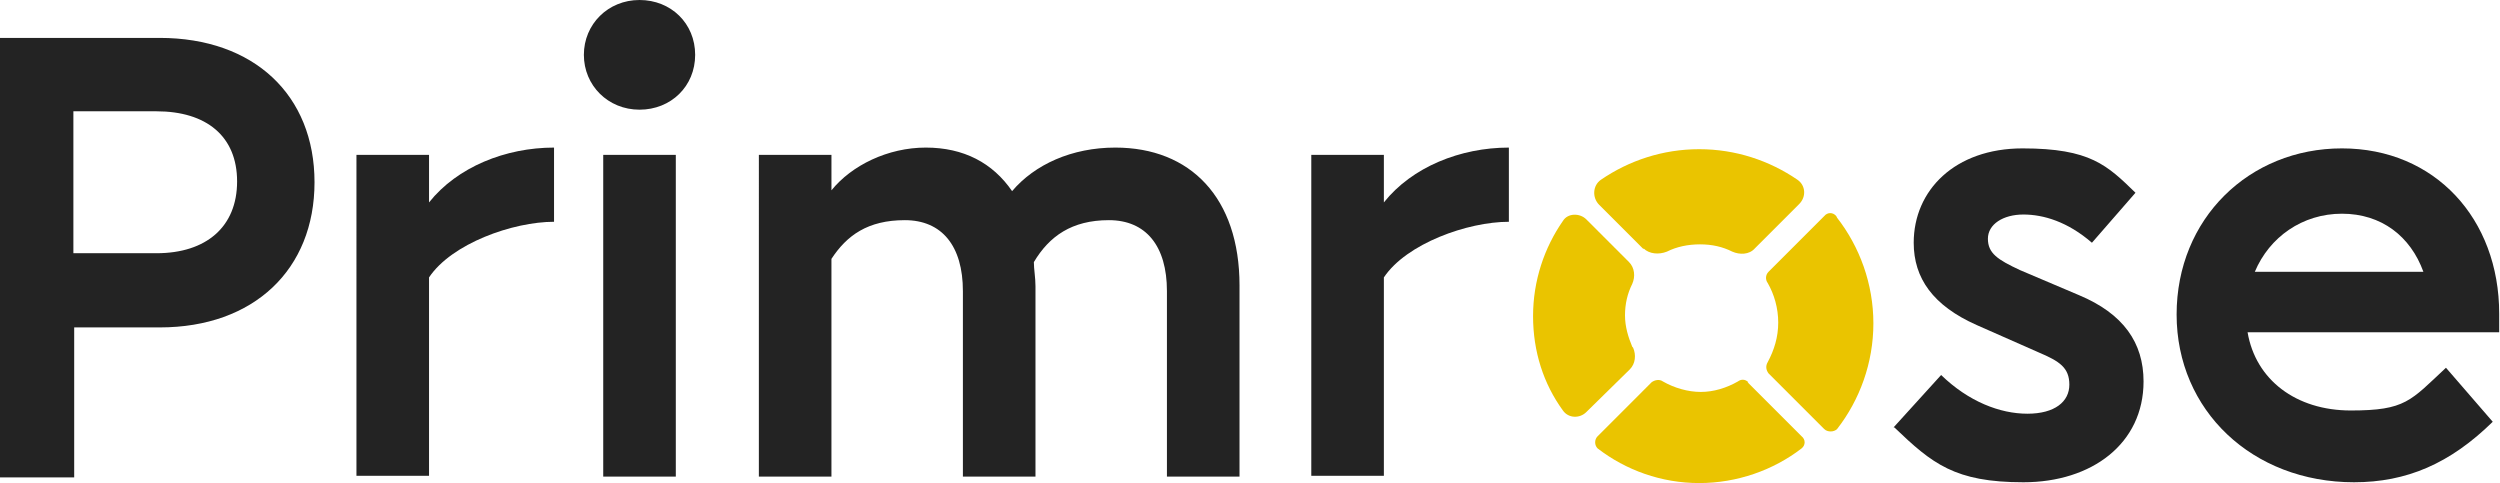
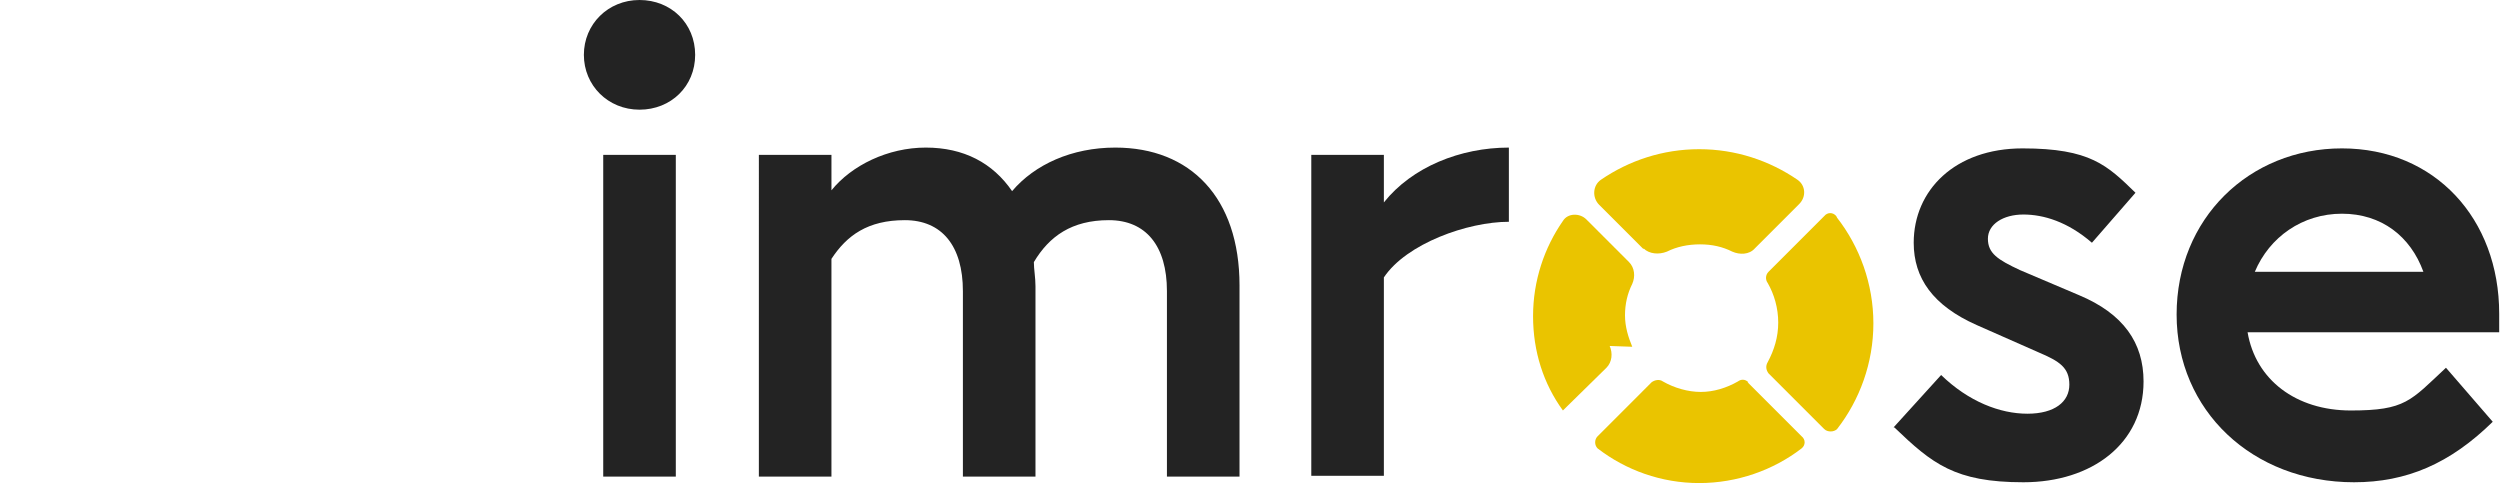
<svg xmlns="http://www.w3.org/2000/svg" id="Layer_1" viewBox="0 0 310 59.9">
  <defs>
    <style>      .st0 {        fill: #232323;      }      .st1 {        fill: #eac400;      }    </style>
  </defs>
  <g>
-     <path class="st1" d="M202.4,43c-.5-1.2-.9-2.5-.9-3.9s.3-2.7.9-3.9c.4-.9.3-2-.4-2.7l-5.3-5.3c-.8-.8-2.3-.8-2.9.2-2.3,3.3-3.7,7.4-3.7,11.8s1.3,8.4,3.7,11.7c.7,1,2.1,1,2.9.2l5.4-5.3c.7-.7.8-1.8.4-2.7Z" />
+     <path class="st1" d="M202.4,43c-.5-1.2-.9-2.5-.9-3.9s.3-2.7.9-3.9c.4-.9.3-2-.4-2.7l-5.3-5.3c-.8-.8-2.3-.8-2.9.2-2.3,3.3-3.7,7.4-3.7,11.8s1.3,8.4,3.7,11.7l5.4-5.3c.7-.7.8-1.8.4-2.7Z" />
    <path class="st1" d="M203.8,30.8c.7.7,1.9.8,2.9.4,1.2-.6,2.6-.9,4.1-.9s2.8.3,4,.9c.9.4,2.1.4,2.8-.4l5.5-5.5c.9-.9.8-2.3-.2-3-3.5-2.4-7.7-3.8-12.2-3.8s-8.7,1.4-12.2,3.8c-1,.7-1.1,2.2-.2,3.1l5.5,5.5Z" />
    <path class="st1" d="M227.7,26.8c-.4-.5-1.1-.5-1.5,0l-6.9,6.9c-.4.4-.4,1-.1,1.4.8,1.4,1.3,3.1,1.3,4.9s-.5,3.4-1.3,4.9c-.3.5-.2,1,.1,1.4l6.9,6.9c.4.4,1.2.4,1.6,0,2.8-3.6,4.5-8.2,4.5-13.1s-1.7-9.5-4.5-13.1Z" />
    <path class="st1" d="M216.8,47.4c-.4-.4-.9-.4-1.3-.1-1.4.8-3,1.3-4.6,1.3s-3.3-.5-4.7-1.3c-.4-.3-1-.2-1.4.1l-6.7,6.7c-.4.4-.4,1.1,0,1.5,3.5,2.7,7.9,4.3,12.6,4.3s9.2-1.6,12.7-4.3c.5-.4.5-1.1,0-1.5l-6.7-6.7Z" />
  </g>
  <g>
-     <path class="st0" d="M0,4.7h19.8c11.7,0,19.2,7.1,19.2,17.9s-7.5,18-19.2,18h-10.6v18.6H0V4.7ZM19.4,31.4c6.2,0,10-3.3,10-8.9s-3.8-8.7-10-8.7h-10.3v17.6h10.3Z" />
-     <path class="st0" d="M53.2,34.4v24.6h-9V19.2h9v5.9c3.5-4.4,9.5-6.8,15.5-6.8v9.2c-5.1,0-12.7,2.7-15.5,6.9Z" />
    <path class="st0" d="M86.2,6.8c0,3.9-3,6.8-6.9,6.8s-6.9-3-6.9-6.8,3-6.8,6.9-6.8,6.9,2.9,6.9,6.8ZM74.8,19.2h9v39.9h-9V19.2Z" />
    <path class="st0" d="M153.7,35.5v23.6h-9v-23c0-5.6-2.6-8.8-7.2-8.8s-7.4,2-9.3,5.2c0,.9.2,1.9.2,3v23.6h-9v-23c0-5.6-2.6-8.8-7.2-8.8s-7.2,1.9-9.1,4.8v27h-9V19.2h9v4.4c2.5-3.1,7-5.3,11.7-5.3s8.3,1.9,10.7,5.4c2.8-3.3,7.4-5.4,12.8-5.4,9.3,0,15.4,6.2,15.4,17.1Z" />
    <path class="st0" d="M171.6,34.4v24.6h-9V19.2h9v5.9c3.5-4.4,9.5-6.8,15.5-6.8v9.2c-5.1,0-12.7,2.7-15.5,6.9Z" />
    <path class="st0" d="M234.8,53l5.9-6.5c3.4,3.3,7.3,4.8,10.7,4.8s5.2-1.5,5.2-3.6-1.2-2.9-3.8-4l-7.7-3.4c-5.4-2.4-7.8-5.8-7.8-10.2,0-6.5,5.1-11.7,13.5-11.7s10.5,2.1,14,5.5l-5.4,6.2c-3-2.6-6-3.5-8.5-3.5s-4.4,1.2-4.4,3,1.2,2.6,4,3.9l7.3,3.1c5.5,2.3,8,5.9,8,10.7,0,7.7-6.4,12.5-14.9,12.5s-11.3-2.3-16-6.8Z" />
    <path class="st0" d="M309.9,41.2h-31.2c1,5.9,6,9.7,12.8,9.7s7.4-1.2,11.8-5.3l5.8,6.7c-5.3,5.2-10.7,7.5-17.2,7.5-12.6,0-22-8.9-22-20.8s9-20.6,20.5-20.6,19.5,8.7,19.5,20.5,0,2.3,0,2.3ZM279.6,33.7h20.9c-1.6-4.4-5.2-7.2-10.1-7.2s-9,2.9-10.8,7.2Z" />
  </g>
</svg>